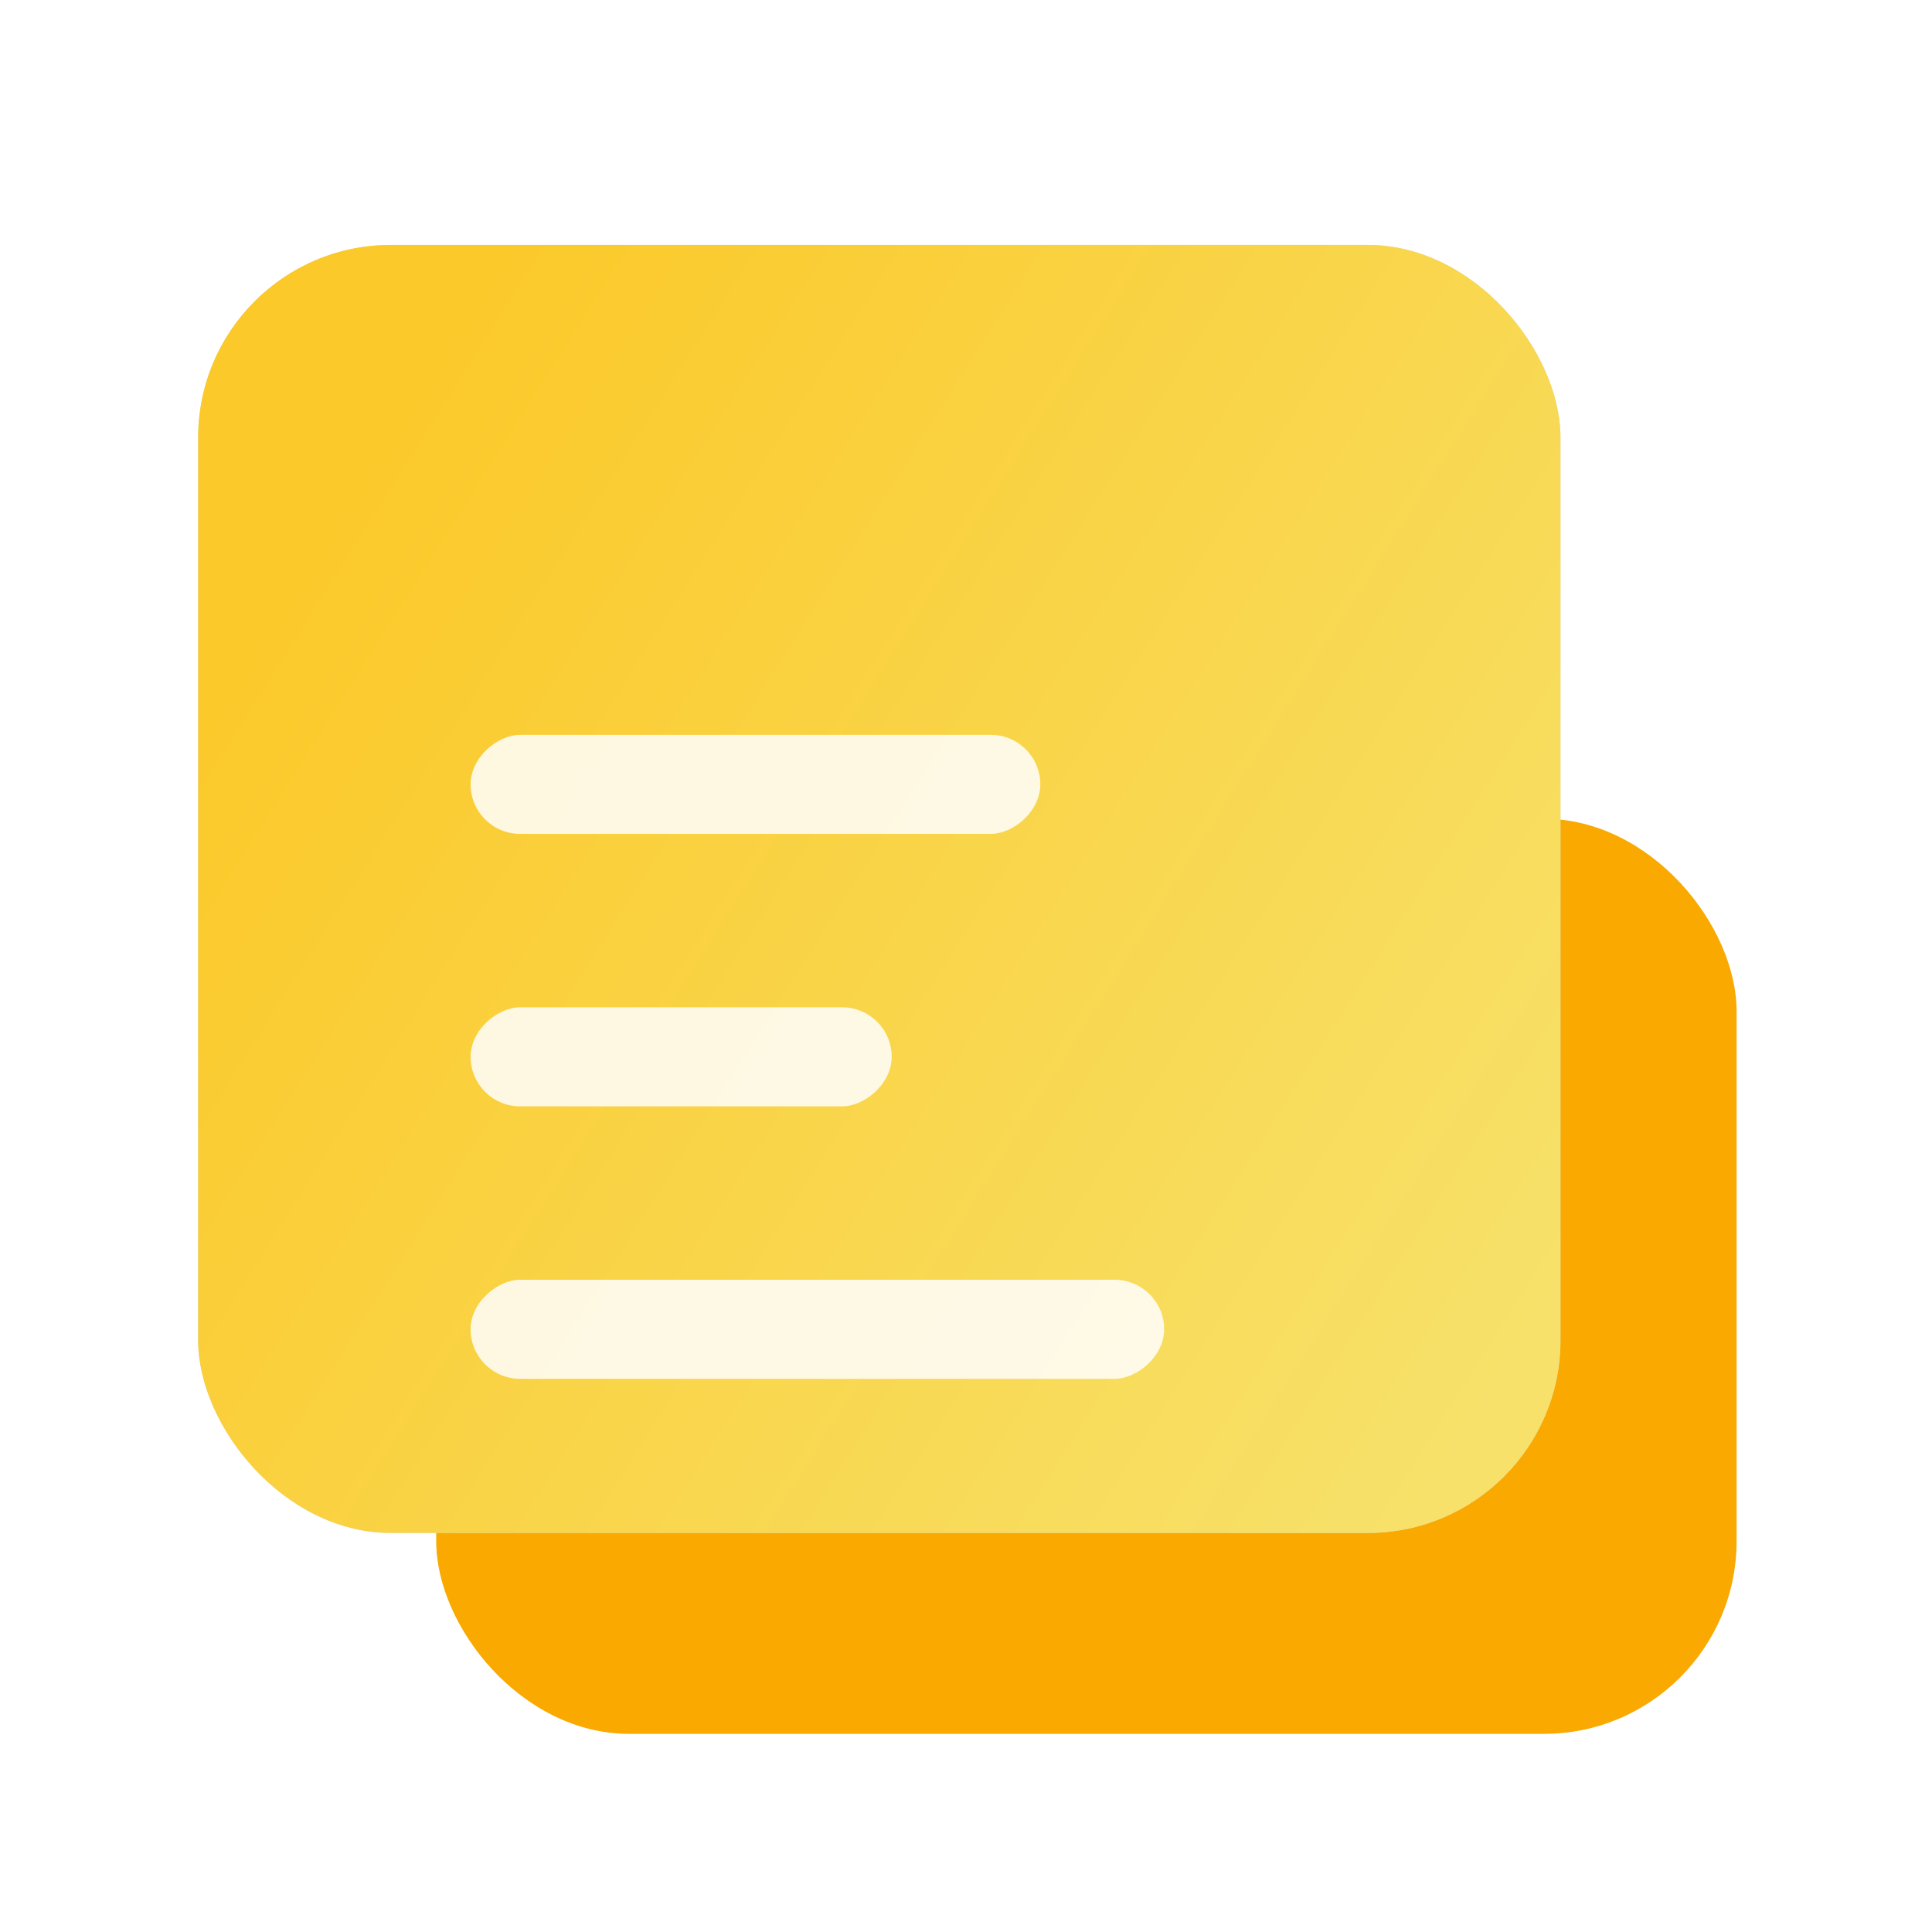
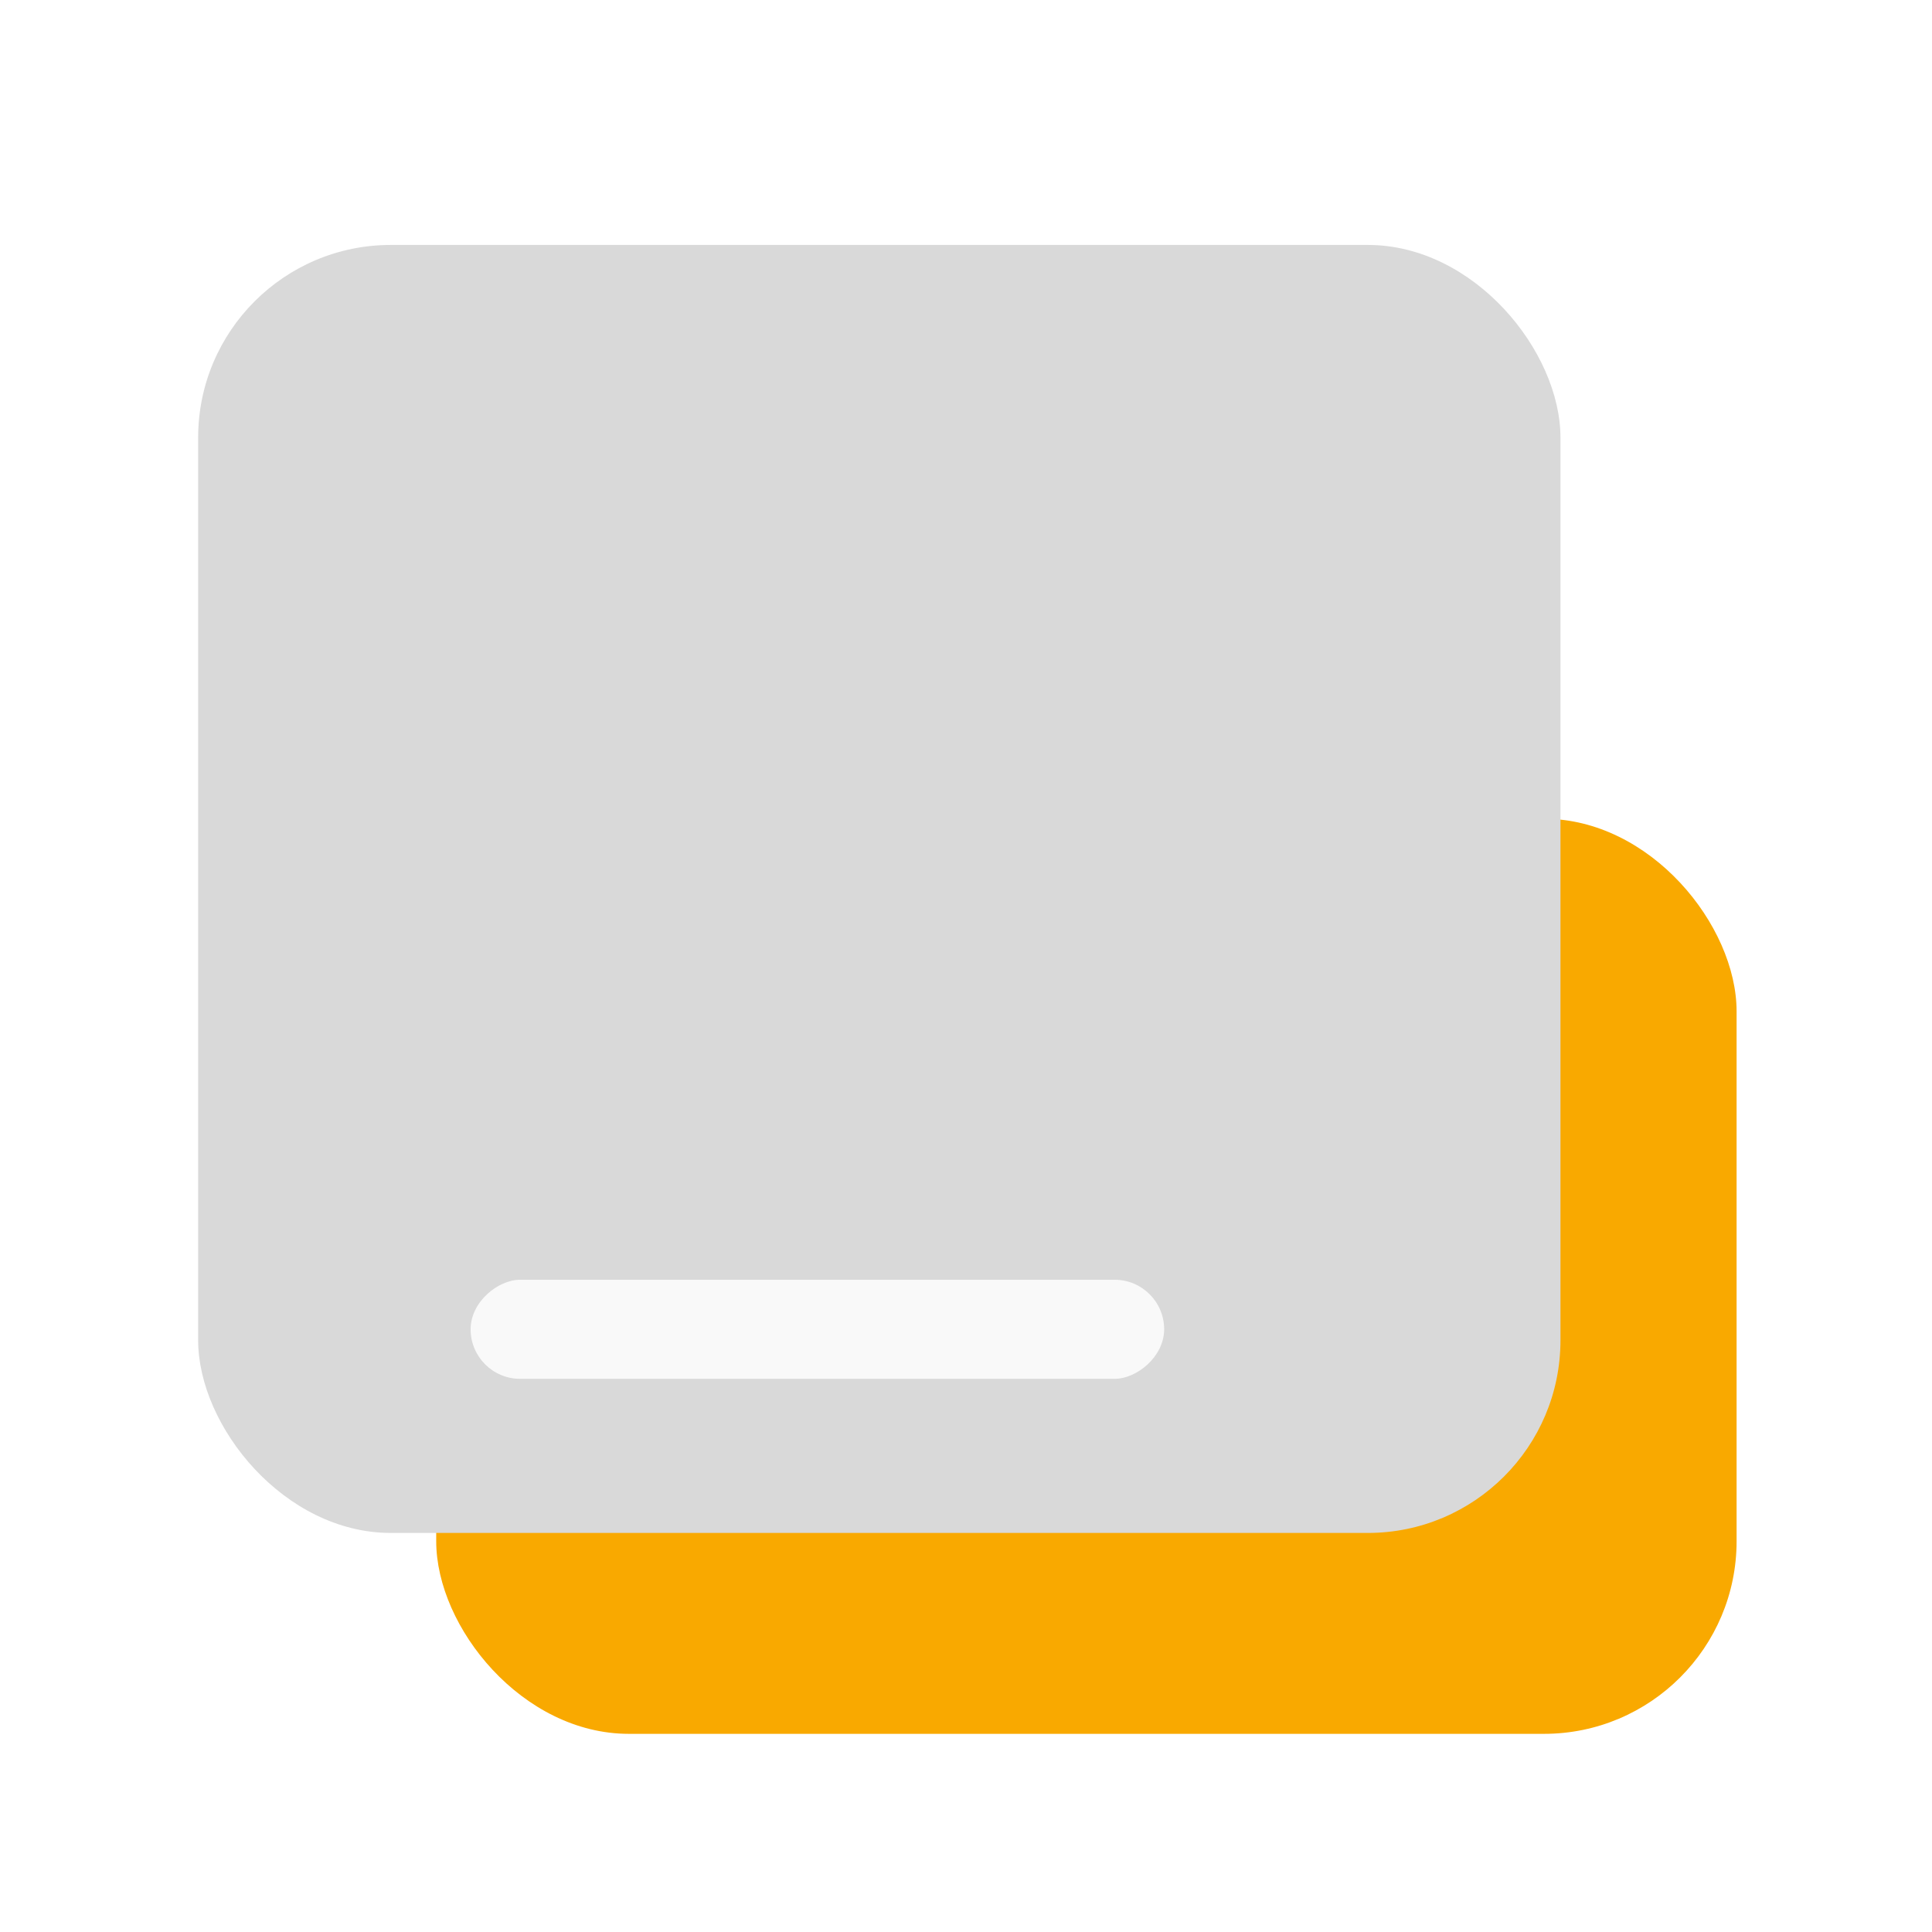
<svg xmlns="http://www.w3.org/2000/svg" width="78" height="78" viewBox="0 0 78 78" fill="none">
  <g filter="url(#filter0_d_2957_5356)">
    <rect x="17.611" y="29.167" width="52.5" height="36.944" rx="7.778" fill="#F9A900" />
    <rect x="8" y="6" width="55" height="52" rx="7.778" fill="#D9D9D9" />
-     <rect x="8" y="6" width="55" height="52" rx="7.778" fill="url(#paint0_linear_2957_5356)" />
    <g filter="url(#filter1_dd_2957_5356)">
      <rect opacity="0.85" x="19" y="44" width="4" height="28" rx="2" transform="rotate(-90 19 44)" fill="white" />
-       <rect opacity="0.85" x="19" y="33" width="4" height="17" rx="2" transform="rotate(-90 19 33)" fill="white" />
-       <rect opacity="0.85" x="19" y="22" width="4" height="23" rx="2" transform="rotate(-90 19 22)" fill="white" />
    </g>
  </g>
  <defs>
    <filter id="filter0_d_2957_5356" x="0.222" y="2.111" width="77.667" height="75.667" filterUnits="userSpaceOnUse" color-interpolation-filters="sRGB">
      <feFlood flood-opacity="0" result="BackgroundImageFix" />
      <feColorMatrix in="SourceAlpha" type="matrix" values="0 0 0 0 0 0 0 0 0 0 0 0 0 0 0 0 0 0 127 0" result="hardAlpha" />
      <feOffset dy="3.889" />
      <feGaussianBlur stdDeviation="3.889" />
      <feComposite in2="hardAlpha" operator="out" />
      <feColorMatrix type="matrix" values="0 0 0 0 0.771 0 0 0 0 0.669 0 0 0 0 0.058 0 0 0 0.25 0" />
      <feBlend mode="normal" in2="BackgroundImageFix" result="effect1_dropShadow_2957_5356" />
      <feBlend mode="normal" in="SourceGraphic" in2="effect1_dropShadow_2957_5356" result="shape" />
    </filter>
    <filter id="filter1_dd_2957_5356" x="11.222" y="16.056" width="43.556" height="43.5" filterUnits="userSpaceOnUse" color-interpolation-filters="sRGB">
      <feFlood flood-opacity="0" result="BackgroundImageFix" />
      <feColorMatrix in="SourceAlpha" type="matrix" values="0 0 0 0 0 0 0 0 0 0 0 0 0 0 0 0 0 0 127 0" result="hardAlpha" />
      <feOffset dy="7.778" />
      <feGaussianBlur stdDeviation="3.889" />
      <feComposite in2="hardAlpha" operator="out" />
      <feColorMatrix type="matrix" values="0 0 0 0 0.868 0 0 0 0 0.713 0 0 0 0 0.196 0 0 0 0.3 0" />
      <feBlend mode="normal" in2="BackgroundImageFix" result="effect1_dropShadow_2957_5356" />
      <feColorMatrix in="SourceAlpha" type="matrix" values="0 0 0 0 0 0 0 0 0 0 0 0 0 0 0 0 0 0 127 0" result="hardAlpha" />
      <feOffset />
      <feGaussianBlur stdDeviation="0.972" />
      <feComposite in2="hardAlpha" operator="out" />
      <feColorMatrix type="matrix" values="0 0 0 0 0.553 0 0 0 0 0.36 0 0 0 0 0.07 0 0 0 0.3 0" />
      <feBlend mode="normal" in2="effect1_dropShadow_2957_5356" result="effect2_dropShadow_2957_5356" />
      <feBlend mode="normal" in="SourceGraphic" in2="effect2_dropShadow_2957_5356" result="shape" />
    </filter>
    <linearGradient id="paint0_linear_2957_5356" x1="14.875" y1="14.966" x2="64.218" y2="46.215" gradientUnits="userSpaceOnUse">
      <stop stop-color="#FBC92A" />
      <stop offset="1" stop-color="#F7E16A" />
    </linearGradient>
  </defs>
</svg>